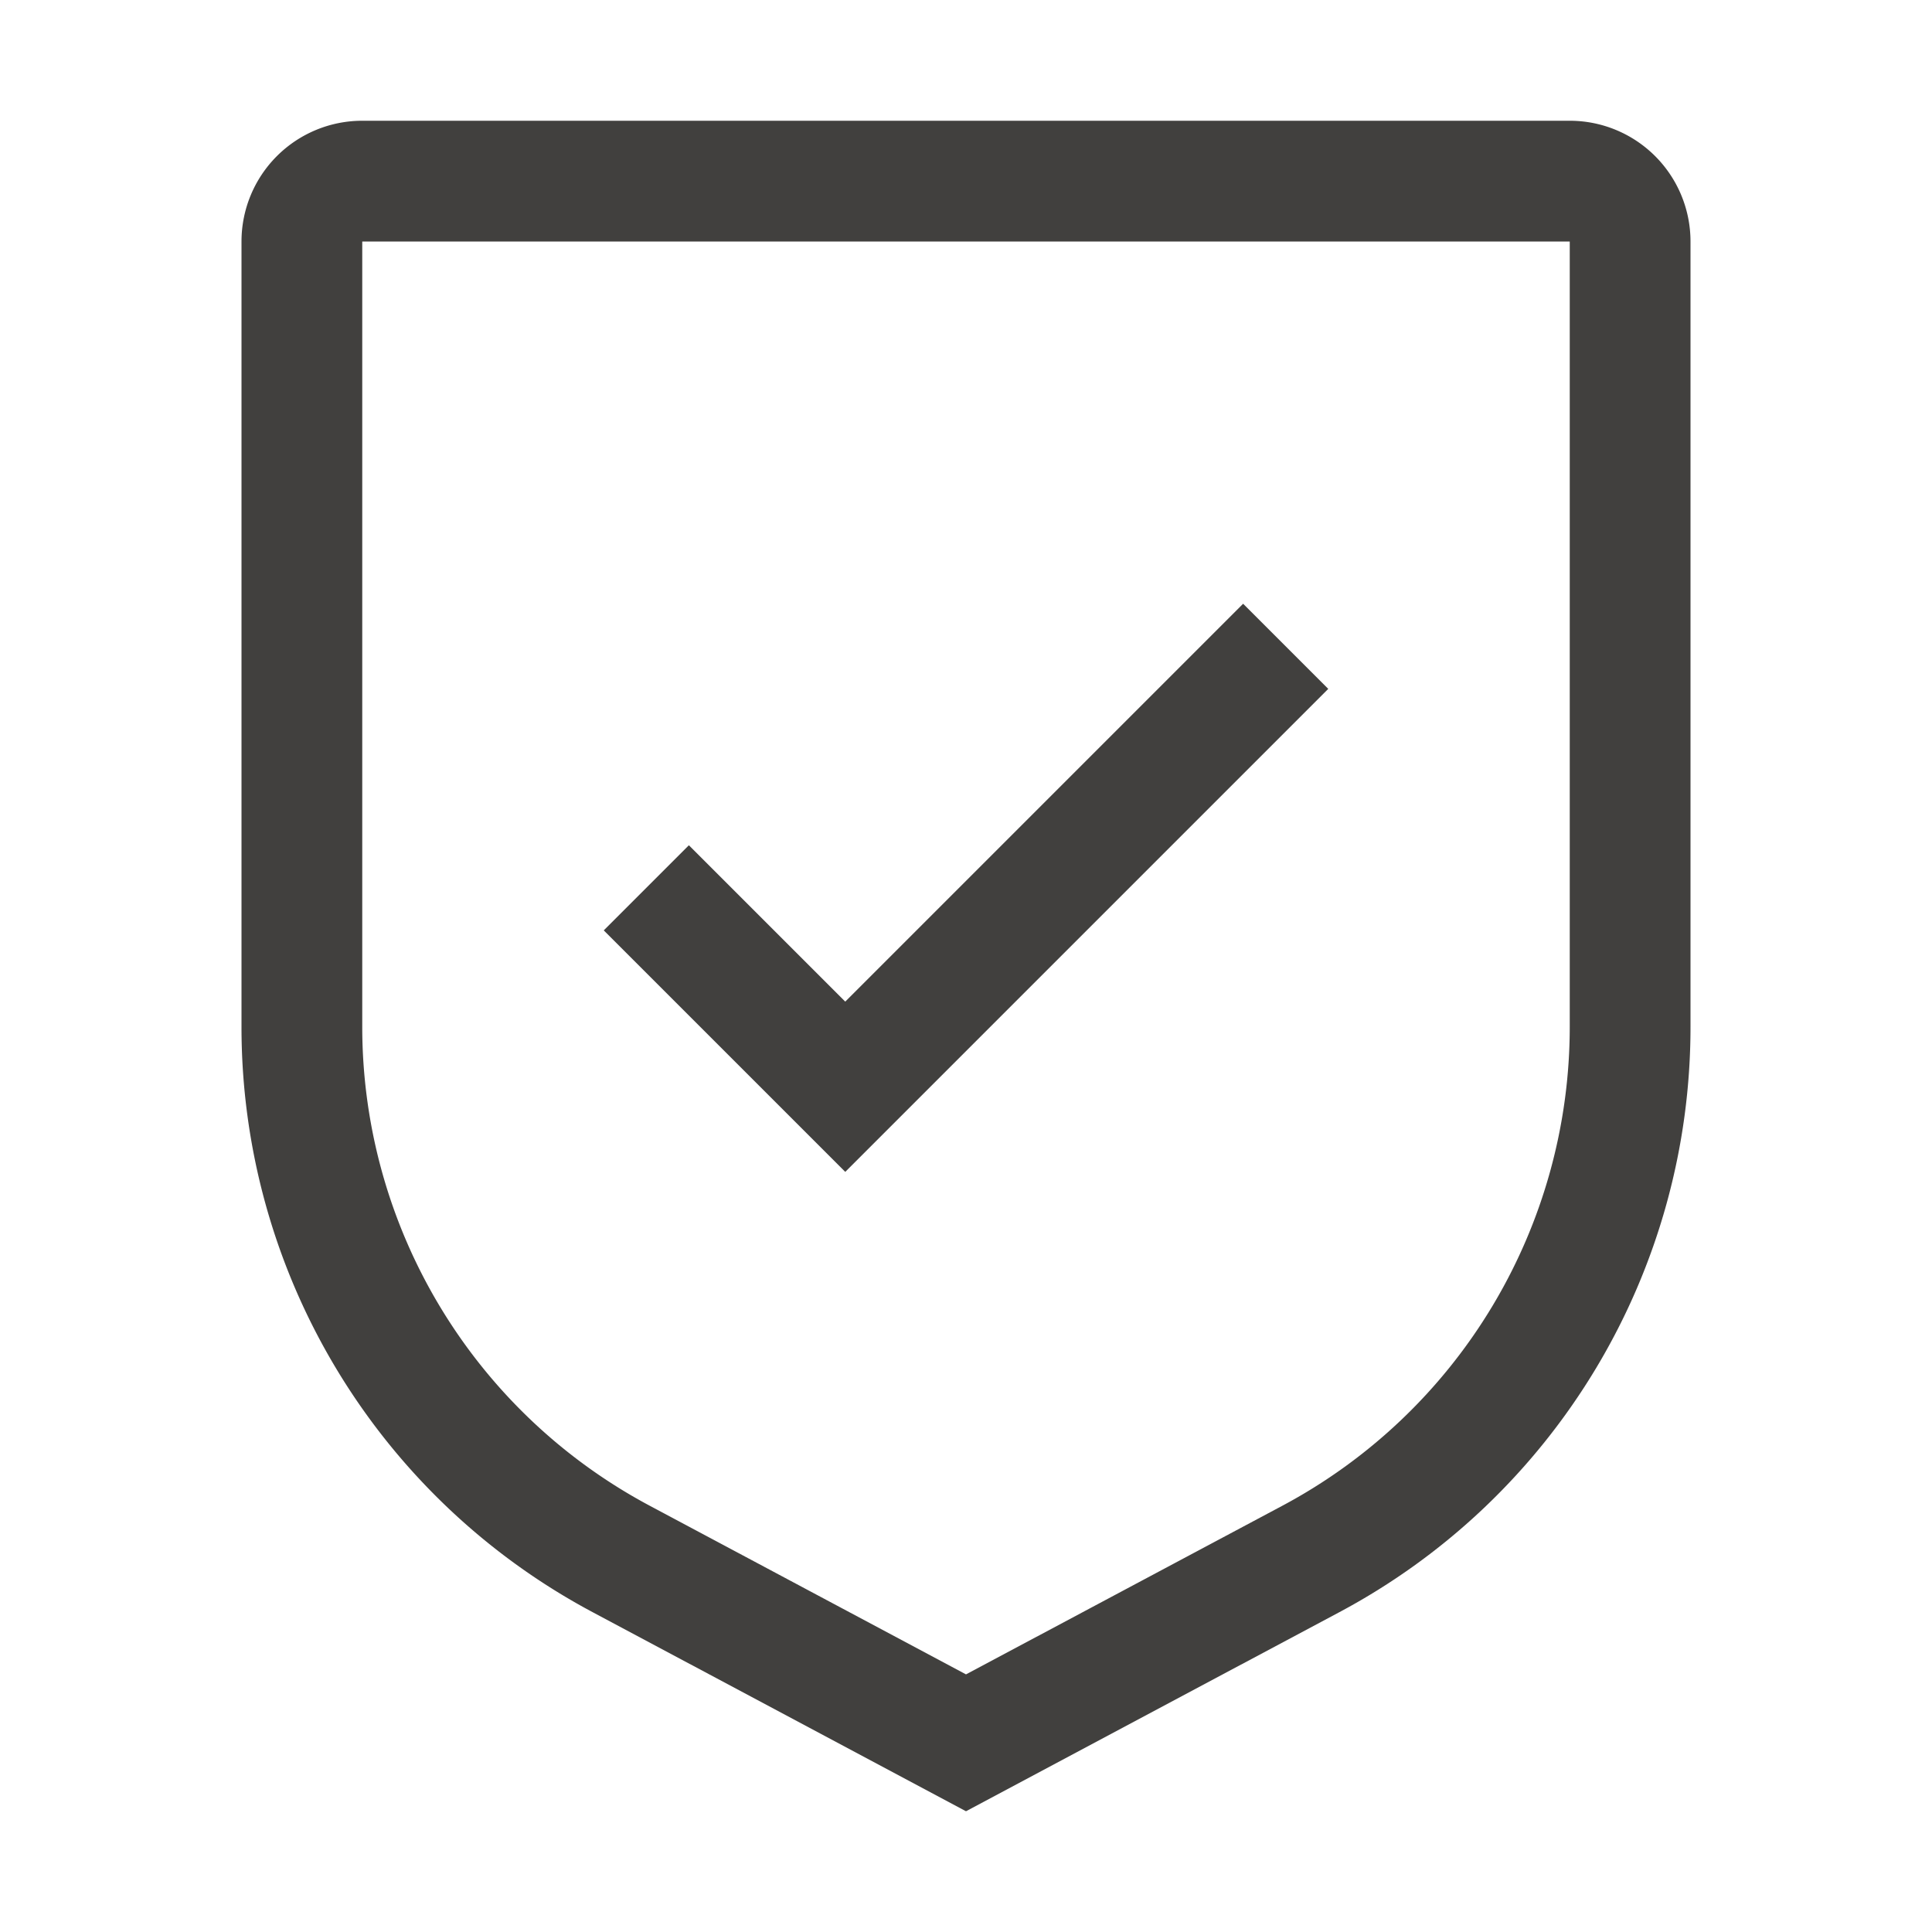
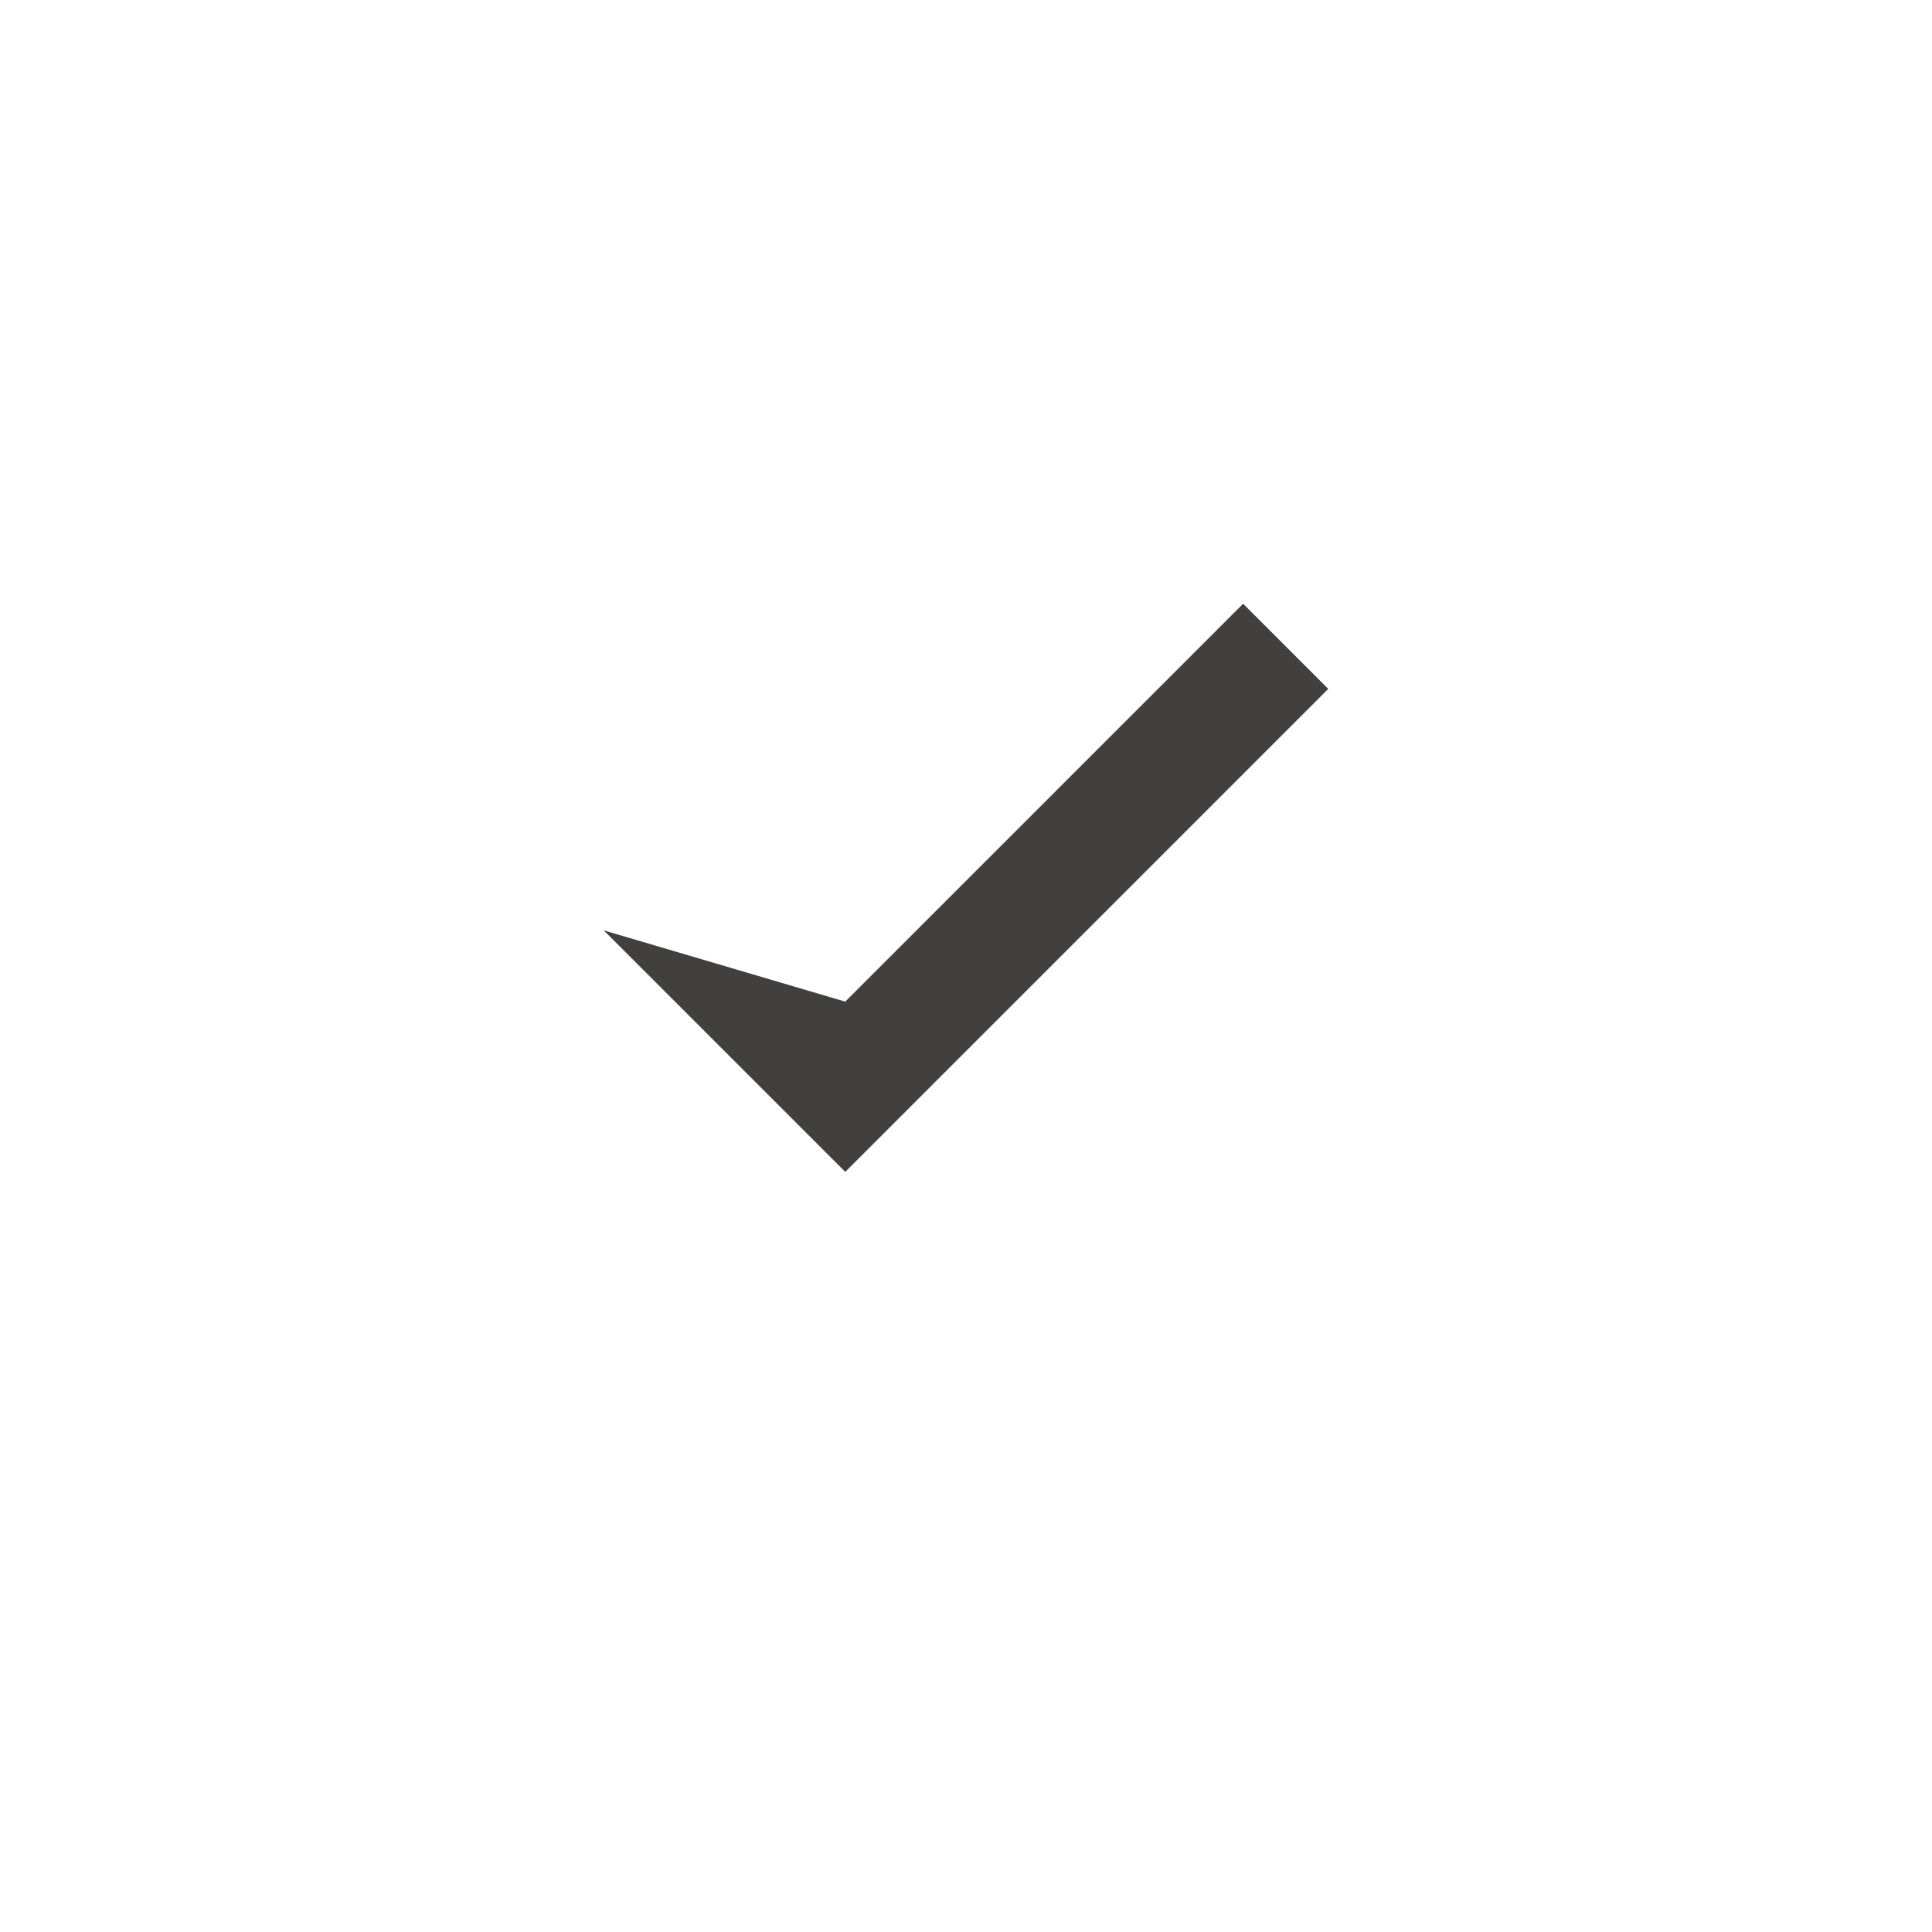
<svg xmlns="http://www.w3.org/2000/svg" viewBox="0 0 32 32" height="128" width="128">
-   <path d="M14 16.59L11.41 14L10 15.41l4 4l8-8L20.59 10z" fill="#41403e" />
-   <path d="m16 30l-6.176-3.293A10.98 10.98 0 0 1 4 17V4a2 2 0 0 1 2-2h20a2 2 0 0 1 2 2v13a10.98 10.98 0 0 1-5.824 9.707ZM6 4v13a8.99 8.99 0 0 0 4.766 7.942L16 27.733l5.234-2.79A8.99 8.99 0 0 0 26 17V4Z" fill="#41403e" />
+   <path d="M14 16.59L10 15.41l4 4l8-8L20.59 10z" fill="#41403e" />
</svg>